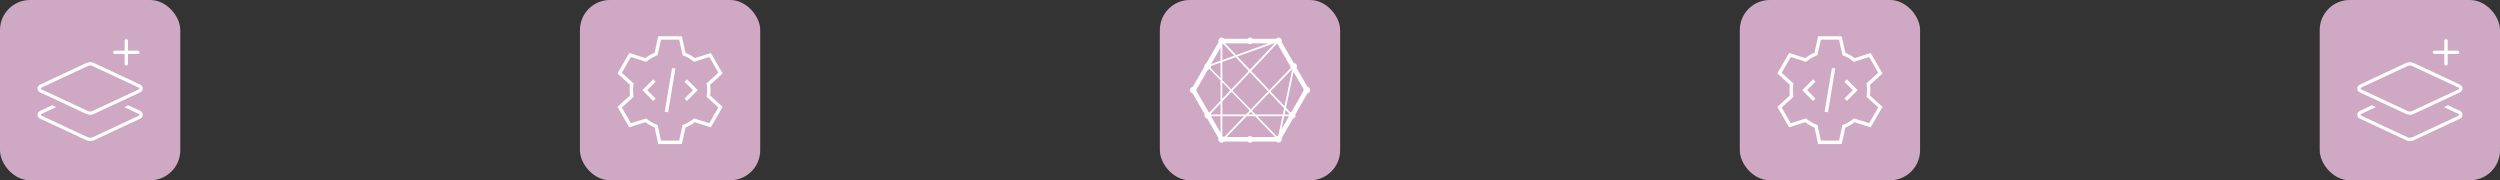
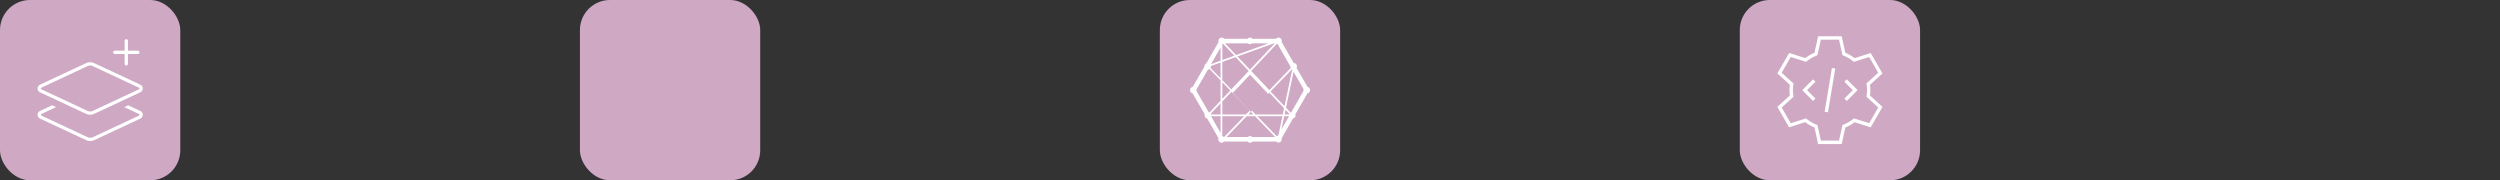
<svg xmlns="http://www.w3.org/2000/svg" id="Laag_1" width="832" height="60" version="1.1" viewBox="0 0 832 60">
  <rect x="0" y="0" width="832" height="60" fill="#333333" stroke="none" />
  <defs>
    <style>
      .st0 {
        fill: #fff;
      }

      .st1 {
        fill: #cfa9c4;
      }
    </style>
  </defs>
  <rect class="st1" width="60" height="60" rx="10" ry="10" />
  <rect class="st1" x="193" width="60" height="60" rx="10" ry="10" />
-   <rect class="st1" x="772" width="60" height="60" rx="10" ry="10" />
  <rect class="st1" x="579" width="60" height="60" rx="10" ry="10" />
  <rect class="st1" x="386" width="60" height="60" rx="10" ry="10" />
-   <path class="st0" d="M435.14,28.91l-3.65-6.33c.08-.16.14-.33.14-.53,0-.59-.49-1.07-1.07-1.09l-4.04-6.99c.04-.12.08-.23.08-.35,0-.62-.51-1.11-1.11-1.11-.35,0-.64.16-.86.41h-7.77c-.2-.25-.49-.41-.84-.41s-.64.16-.84.41h-7.73c-.21-.25-.51-.41-.86-.41-.61,0-1.11.49-1.11,1.11,0,.12.04.25.08.35l-4.08,7.09c-.39.18-.66.55-.66,1,0,.04.02.08.02.12l-3.89,6.72c-.53.1-.92.55-.92,1.09s.37.98.88,1.09l4.02,6.95c-.04.12-.06.21-.06.35,0,.53.37.98.88,1.07l3.77,6.54c-.04.12-.08.25-.08.39,0,.62.51,1.11,1.11,1.11.35,0,.64-.16.84-.39h7.79c.2.23.51.39.84.39s.64-.16.84-.39h7.81c.2.21.49.35.8.35.62,0,1.11-.51,1.11-1.11,0-.12-.02-.21-.06-.31l3.77-6.58c.51-.1.88-.55.88-1.07,0-.12-.02-.23-.06-.35l4-6.95c.51-.1.9-.55.9-1.09,0-.53-.37-.98-.86-1.07ZM406.2,44.2l-3.18-5.53h3.18v5.53ZM406.2,38.09h-3.18c-.02-.08-.06-.16-.1-.23l3.28-3.46v3.69ZM406.2,33.54l-3.67,3.89c-.1-.04-.2-.1-.29-.12l-4.06-7.03c.04-.1.04-.2.04-.29s0-.18-.02-.25l3.79-6.56c.2-.02.39-.08.57-.2l3.65,3.79v6.78h0ZM406.2,26.07l-3.34-3.46c.1-.16.16-.35.16-.57,0-.02-.02-.06-.02-.08l3.2-1.15v5.25ZM406.2,20.2l-3.18,1.15,3.18-5.51v4.36ZM430,23.05l.06.1-2.58,12.19-4.65-4.9,7.15-7.4.02.02ZM416.27,37.23l.84.86h-1.66l.82-.86ZM416.25,36.41l-6.07-6.23,5.8-6.15,6.05,6.39-5.78,6ZM416.64,36.84l5.78-6,4.92,5.2-.43,2.05h-9.04l-1.23-1.25ZM424.93,14.57c.08.04.16.08.25.1l4.22,7.34v.04c0,.21.06.41.16.57l-7.11,7.38-6.05-6.39,8.54-9.04ZM424.26,14.41l-8.28,8.77-4.16-4.39,12.13-4.37h.31ZM415.26,14.41c.2.2.45.31.74.31s.55-.12.74-.31h5.47l-10.82,3.91-3.71-3.91h7.58ZM406.78,14.82l.08-.16c.07-.02.13-.04.2-.06l3.73,3.93-4,1.45v-5.16ZM406.78,20.61l4.43-1.6,4.36,4.61-5.8,6.13-2.99-3.07v-6.07ZM406.78,27.36l2.66,2.75-2.66,2.79v-5.55h0ZM406.78,33.77l3.07-3.24,6.04,6.27-1.25,1.29h-7.85v-4.32h0ZM407.29,45.59c-.12-.12-.25-.2-.43-.25l-.08-.12v-6.54h7.29l-6.68,6.91h-.1ZM416.76,45.59c-.2-.18-.47-.31-.76-.31s-.57.14-.76.31h-7.03l6.68-6.91h2.79l6.68,6.91h-7.6,0ZM425.51,44.73l-.31.55c-.1.02-.18.06-.25.1l-6.5-6.7h8.34l-1.27,6.05h0ZM426.45,43.11l.94-4.43h1.6l-2.54,4.43ZM428.99,38.09h-1.48l.33-1.54,1.25,1.33c-.04.06-.08.14-.1.21h0ZM433.81,30.25l-4.04,7.05c-.1.04-.2.08-.29.14l-1.5-1.6,2.52-11.95,3.34,5.78c-.02.1-.06.2-.06.31,0,.1.02.18.04.27Z" />
-   <path class="st0" d="M814.58,13.59c0-.3-.25-.55-.55-.55s-.55.25-.55.55v3.28h-3.28c-.3,0-.55.25-.55.55s.25.55.55.55h3.28v3.28c0,.3.25.55.55.55s.55-.25.55-.55v-3.28h3.28c.3,0,.55-.25.55-.55s-.25-.55-.55-.55h-3.28v-3.28ZM802,20.7c-.44,0-.87.1-1.27.28l-15.42,7.2c-.5.23-.81.72-.81,1.27s.31,1.05.81,1.27l15.42,7.2c.4.18.83.28,1.27.28s.87-.1,1.27-.28l15.42-7.2c.5-.23.81-.72.81-1.27s-.31-1.05-.81-1.27l-15.42-7.2c-.4-.18-.83-.28-1.27-.28ZM801.19,21.97c.25-.12.53-.18.81-.18s.56.06.81.18l15.42,7.2c.11.05.18.16.18.28s-.07.23-.18.28l-15.42,7.2c-.25.12-.53.18-.81.18s-.56-.06-.81-.18l-15.42-7.2c-.11-.05-.18-.16-.18-.28s.07-.23.18-.28l15.42-7.2ZM789.37,35.03l-4.05,1.9c-.5.23-.81.72-.81,1.27s.31,1.05.81,1.27l15.42,7.2c.4.18.83.28,1.27.28s.87-.1,1.27-.28l15.42-7.2c.5-.23.81-.72.81-1.27s-.31-1.05-.81-1.27l-4.06-1.89-1.29.6,4.89,2.28c.11.05.18.16.18.28s-.07.23-.18.28l-15.41,7.2c-.25.12-.53.18-.81.18s-.56-.06-.81-.18l-15.42-7.2c-.11-.05-.18-.16-.18-.28s.07-.23.18-.28l4.89-2.28-1.29-.6h0Z" />
+   <path class="st0" d="M435.14,28.91l-3.65-6.33c.08-.16.14-.33.14-.53,0-.59-.49-1.07-1.07-1.09l-4.04-6.99c.04-.12.08-.23.08-.35,0-.62-.51-1.11-1.11-1.11-.35,0-.64.16-.86.41h-7.77c-.2-.25-.49-.41-.84-.41s-.64.16-.84.41h-7.73c-.21-.25-.51-.41-.86-.41-.61,0-1.11.49-1.11,1.11,0,.12.04.25.08.35l-4.08,7.09c-.39.18-.66.55-.66,1,0,.04.02.08.02.12l-3.89,6.72c-.53.1-.92.55-.92,1.09s.37.98.88,1.09l4.02,6.95c-.04.12-.06.21-.06.35,0,.53.37.98.88,1.07l3.77,6.54c-.04.12-.08.25-.08.39,0,.62.51,1.11,1.11,1.11.35,0,.64-.16.84-.39h7.79c.2.23.51.39.84.39s.64-.16.84-.39h7.81c.2.21.49.35.8.35.62,0,1.11-.51,1.11-1.11,0-.12-.02-.21-.06-.31l3.77-6.58c.51-.1.88-.55.88-1.07,0-.12-.02-.23-.06-.35l4-6.95c.51-.1.9-.55.9-1.09,0-.53-.37-.98-.86-1.07ZM406.2,44.2l-3.18-5.53h3.18v5.53ZM406.2,38.09h-3.18c-.02-.08-.06-.16-.1-.23l3.28-3.46v3.69ZM406.2,33.54l-3.67,3.89c-.1-.04-.2-.1-.29-.12l-4.06-7.03c.04-.1.04-.2.04-.29s0-.18-.02-.25l3.79-6.56c.2-.02.39-.08.57-.2l3.65,3.79v6.78h0ZM406.2,26.07l-3.34-3.46c.1-.16.16-.35.16-.57,0-.02-.02-.06-.02-.08l3.2-1.15v5.25ZM406.2,20.2l-3.18,1.15,3.18-5.51v4.36ZM430,23.05l.06.1-2.58,12.19-4.65-4.9,7.15-7.4.02.02ZM416.27,37.23l.84.86h-1.66l.82-.86Zl-6.07-6.23,5.8-6.15,6.05,6.39-5.78,6ZM416.64,36.84l5.78-6,4.92,5.2-.43,2.05h-9.04l-1.23-1.25ZM424.93,14.57c.08.04.16.08.25.1l4.22,7.34v.04c0,.21.06.41.16.57l-7.11,7.38-6.05-6.39,8.54-9.04ZM424.26,14.41l-8.28,8.77-4.16-4.39,12.13-4.37h.31ZM415.26,14.41c.2.2.45.31.74.31s.55-.12.74-.31h5.47l-10.82,3.91-3.71-3.91h7.58ZM406.78,14.82l.08-.16c.07-.02.13-.04.2-.06l3.73,3.93-4,1.45v-5.16ZM406.78,20.61l4.43-1.6,4.36,4.61-5.8,6.13-2.99-3.07v-6.07ZM406.78,27.36l2.66,2.75-2.66,2.79v-5.55h0ZM406.78,33.77l3.07-3.24,6.04,6.27-1.25,1.29h-7.85v-4.32h0ZM407.29,45.59c-.12-.12-.25-.2-.43-.25l-.08-.12v-6.54h7.29l-6.68,6.91h-.1ZM416.76,45.59c-.2-.18-.47-.31-.76-.31s-.57.14-.76.31h-7.03l6.68-6.91h2.79l6.68,6.91h-7.6,0ZM425.51,44.73l-.31.55c-.1.02-.18.06-.25.1l-6.5-6.7h8.34l-1.27,6.05h0ZM426.45,43.11l.94-4.43h1.6l-2.54,4.43ZM428.99,38.09h-1.48l.33-1.54,1.25,1.33c-.04.06-.08.14-.1.21h0ZM433.81,30.25l-4.04,7.05c-.1.04-.2.08-.29.14l-1.5-1.6,2.52-11.95,3.34,5.78c-.02.1-.06.2-.06.31,0,.1.02.18.04.27Z" />
  <path class="st0" d="M604.3,18.59l.54-.22.13-.57,1.02-4.61h6.04l1.01,4.61.13.57.54.22c1.02.42,1.97.97,2.82,1.63l.46.36.56-.18,4.51-1.44,3.02,5.24-3.49,3.18-.43.39.08.58c.07.53.11,1.08.11,1.63s-.04,1.1-.11,1.63l-.08.58.43.39,3.49,3.18-3.02,5.24-4.5-1.42-.56-.18-.46.36c-.86.67-1.81,1.21-2.82,1.63l-.54.22-.13.57-1.02,4.61h-6.04l-1.01-4.61-.13-.57-.54-.22c-1.02-.42-1.97-.97-2.82-1.63l-.46-.36-.56.18-4.51,1.43-3.02-5.23,3.5-3.18.43-.39-.08-.58c-.07-.53-.11-1.08-.11-1.63s.04-1.1.11-1.63l.08-.58-.43-.39-3.5-3.2,3.02-5.23,4.51,1.43.56.18.46-.36c.86-.67,1.81-1.21,2.82-1.63h0ZM612.92,12.06h-7.85l-1.21,5.49c-1.11.46-2.14,1.06-3.08,1.78l-5.36-1.7-3.92,6.8,4.16,3.79c-.08.58-.12,1.18-.12,1.78s.04,1.2.12,1.78l-4.16,3.79,3.92,6.8,5.36-1.71c.94.72,1.98,1.32,3.08,1.78l1.21,5.5h7.85l1.21-5.49c1.11-.46,2.14-1.06,3.08-1.78l5.36,1.71,3.92-6.8-4.16-3.79c.08-.58.12-1.18.12-1.78s-.04-1.2-.12-1.78l4.16-3.79-3.92-6.8-5.36,1.71c-.94-.73-1.98-1.33-3.08-1.79l-1.21-5.49ZM610.68,23.36l.09-.55-1.11-.18-.09.55-2.24,13.46-.09.55,1.11.18.09-.55,2.24-13.46h0ZM603.79,27.59l.4-.4-.8-.78-.4.4-2.8,2.8-.4.4.4.4,2.8,2.8.4.4.79-.81-.4-.4-2.4-2.4,2.4-2.4h0ZM615.01,26.8l-.4-.4-.79.8.4.4,2.4,2.4-2.4,2.4-.4.4.79.79.4-.4,2.8-2.8.4-.4-.4-.4-2.8-2.8h0Z" />
-   <path class="st0" d="M218.3,18.59l.54-.22.13-.57,1.02-4.61h6.04l1.01,4.61.13.57.54.22c1.02.42,1.97.97,2.82,1.63l.46.36.56-.18,4.51-1.44,3.02,5.24-3.49,3.18-.43.39.08.58c.07.53.11,1.08.11,1.63s-.04,1.1-.11,1.63l-.08.58.43.39,3.49,3.18-3.02,5.24-4.5-1.42-.56-.18-.46.36c-.86.67-1.81,1.21-2.82,1.63l-.54.22-.13.57-1.02,4.61h-6.04l-1.01-4.61-.13-.57-.54-.22c-1.02-.42-1.97-.97-2.82-1.63l-.46-.36-.56.18-4.51,1.43-3.02-5.23,3.5-3.18.43-.39-.08-.58c-.07-.53-.11-1.08-.11-1.63s.04-1.1.11-1.63l.08-.58-.43-.39-3.5-3.2,3.02-5.23,4.51,1.43.56.18.46-.36c.86-.67,1.81-1.21,2.82-1.63h0ZM226.92,12.06h-7.85l-1.21,5.49c-1.11.46-2.14,1.06-3.08,1.78l-5.36-1.7-3.92,6.8,4.16,3.79c-.08.58-.12,1.18-.12,1.78s.04,1.2.12,1.78l-4.16,3.79,3.92,6.8,5.36-1.71c.94.72,1.98,1.32,3.08,1.78l1.21,5.5h7.85l1.21-5.49c1.11-.46,2.14-1.06,3.08-1.78l5.36,1.71,3.92-6.8-4.16-3.79c.08-.58.12-1.18.12-1.78s-.04-1.2-.12-1.78l4.16-3.79-3.92-6.8-5.36,1.71c-.94-.73-1.98-1.33-3.08-1.79l-1.21-5.49ZM224.68,23.36l.09-.55-1.11-.18-.09.55-2.24,13.46-.09.55,1.11.18.09-.55,2.24-13.46h0ZM217.79,27.59l.4-.4-.8-.78-.4.4-2.8,2.8-.4.4.4.4,2.8,2.8.4.4.79-.81-.4-.4-2.4-2.4,2.4-2.4h0ZM229.01,26.8l-.4-.4-.79.8.4.4,2.4,2.4-2.4,2.4-.4.4.79.79.4-.4,2.8-2.8.4-.4-.4-.4-2.8-2.8h0Z" />
  <path class="st0" d="M42.58,13.59c0-.3-.25-.55-.55-.55s-.55.25-.55.55v3.28h-3.28c-.3,0-.55.25-.55.55s.25.55.55.55h3.28v3.28c0,.3.25.55.55.55s.55-.25.55-.55v-3.28h3.28c.3,0,.55-.25.55-.55s-.25-.55-.55-.55h-3.28v-3.28ZM30,20.7c-.44,0-.87.1-1.27.28l-15.42,7.2c-.5.23-.81.72-.81,1.27s.31,1.05.81,1.27l15.42,7.2c.4.18.83.28,1.27.28s.87-.1,1.27-.28l15.42-7.2c.5-.23.81-.72.81-1.27s-.31-1.05-.81-1.27l-15.42-7.2c-.4-.18-.83-.28-1.27-.28ZM29.19,21.97c.25-.12.53-.18.81-.18s.56.06.81.18l15.42,7.2c.11.05.18.16.18.28s-.07.23-.18.28l-15.42,7.2c-.25.12-.53.18-.81.18s-.56-.06-.81-.18l-15.42-7.2c-.11-.05-.18-.16-.18-.28s.07-.23.18-.28l15.42-7.2ZM17.37,35.03l-4.05,1.9c-.5.23-.81.72-.81,1.27s.31,1.05.81,1.27l15.42,7.2c.4.18.83.28,1.27.28s.87-.1,1.27-.28l15.42-7.2c.5-.23.81-.72.81-1.27s-.31-1.05-.81-1.27l-4.06-1.89-1.29.6,4.89,2.28c.11.05.18.16.18.28s-.07.23-.18.28l-15.41,7.2c-.25.12-.53.18-.81.18s-.56-.06-.81-.18l-15.42-7.2c-.11-.05-.18-.16-.18-.28s.07-.23.18-.28l4.89-2.28-1.29-.6h0Z" />
</svg>